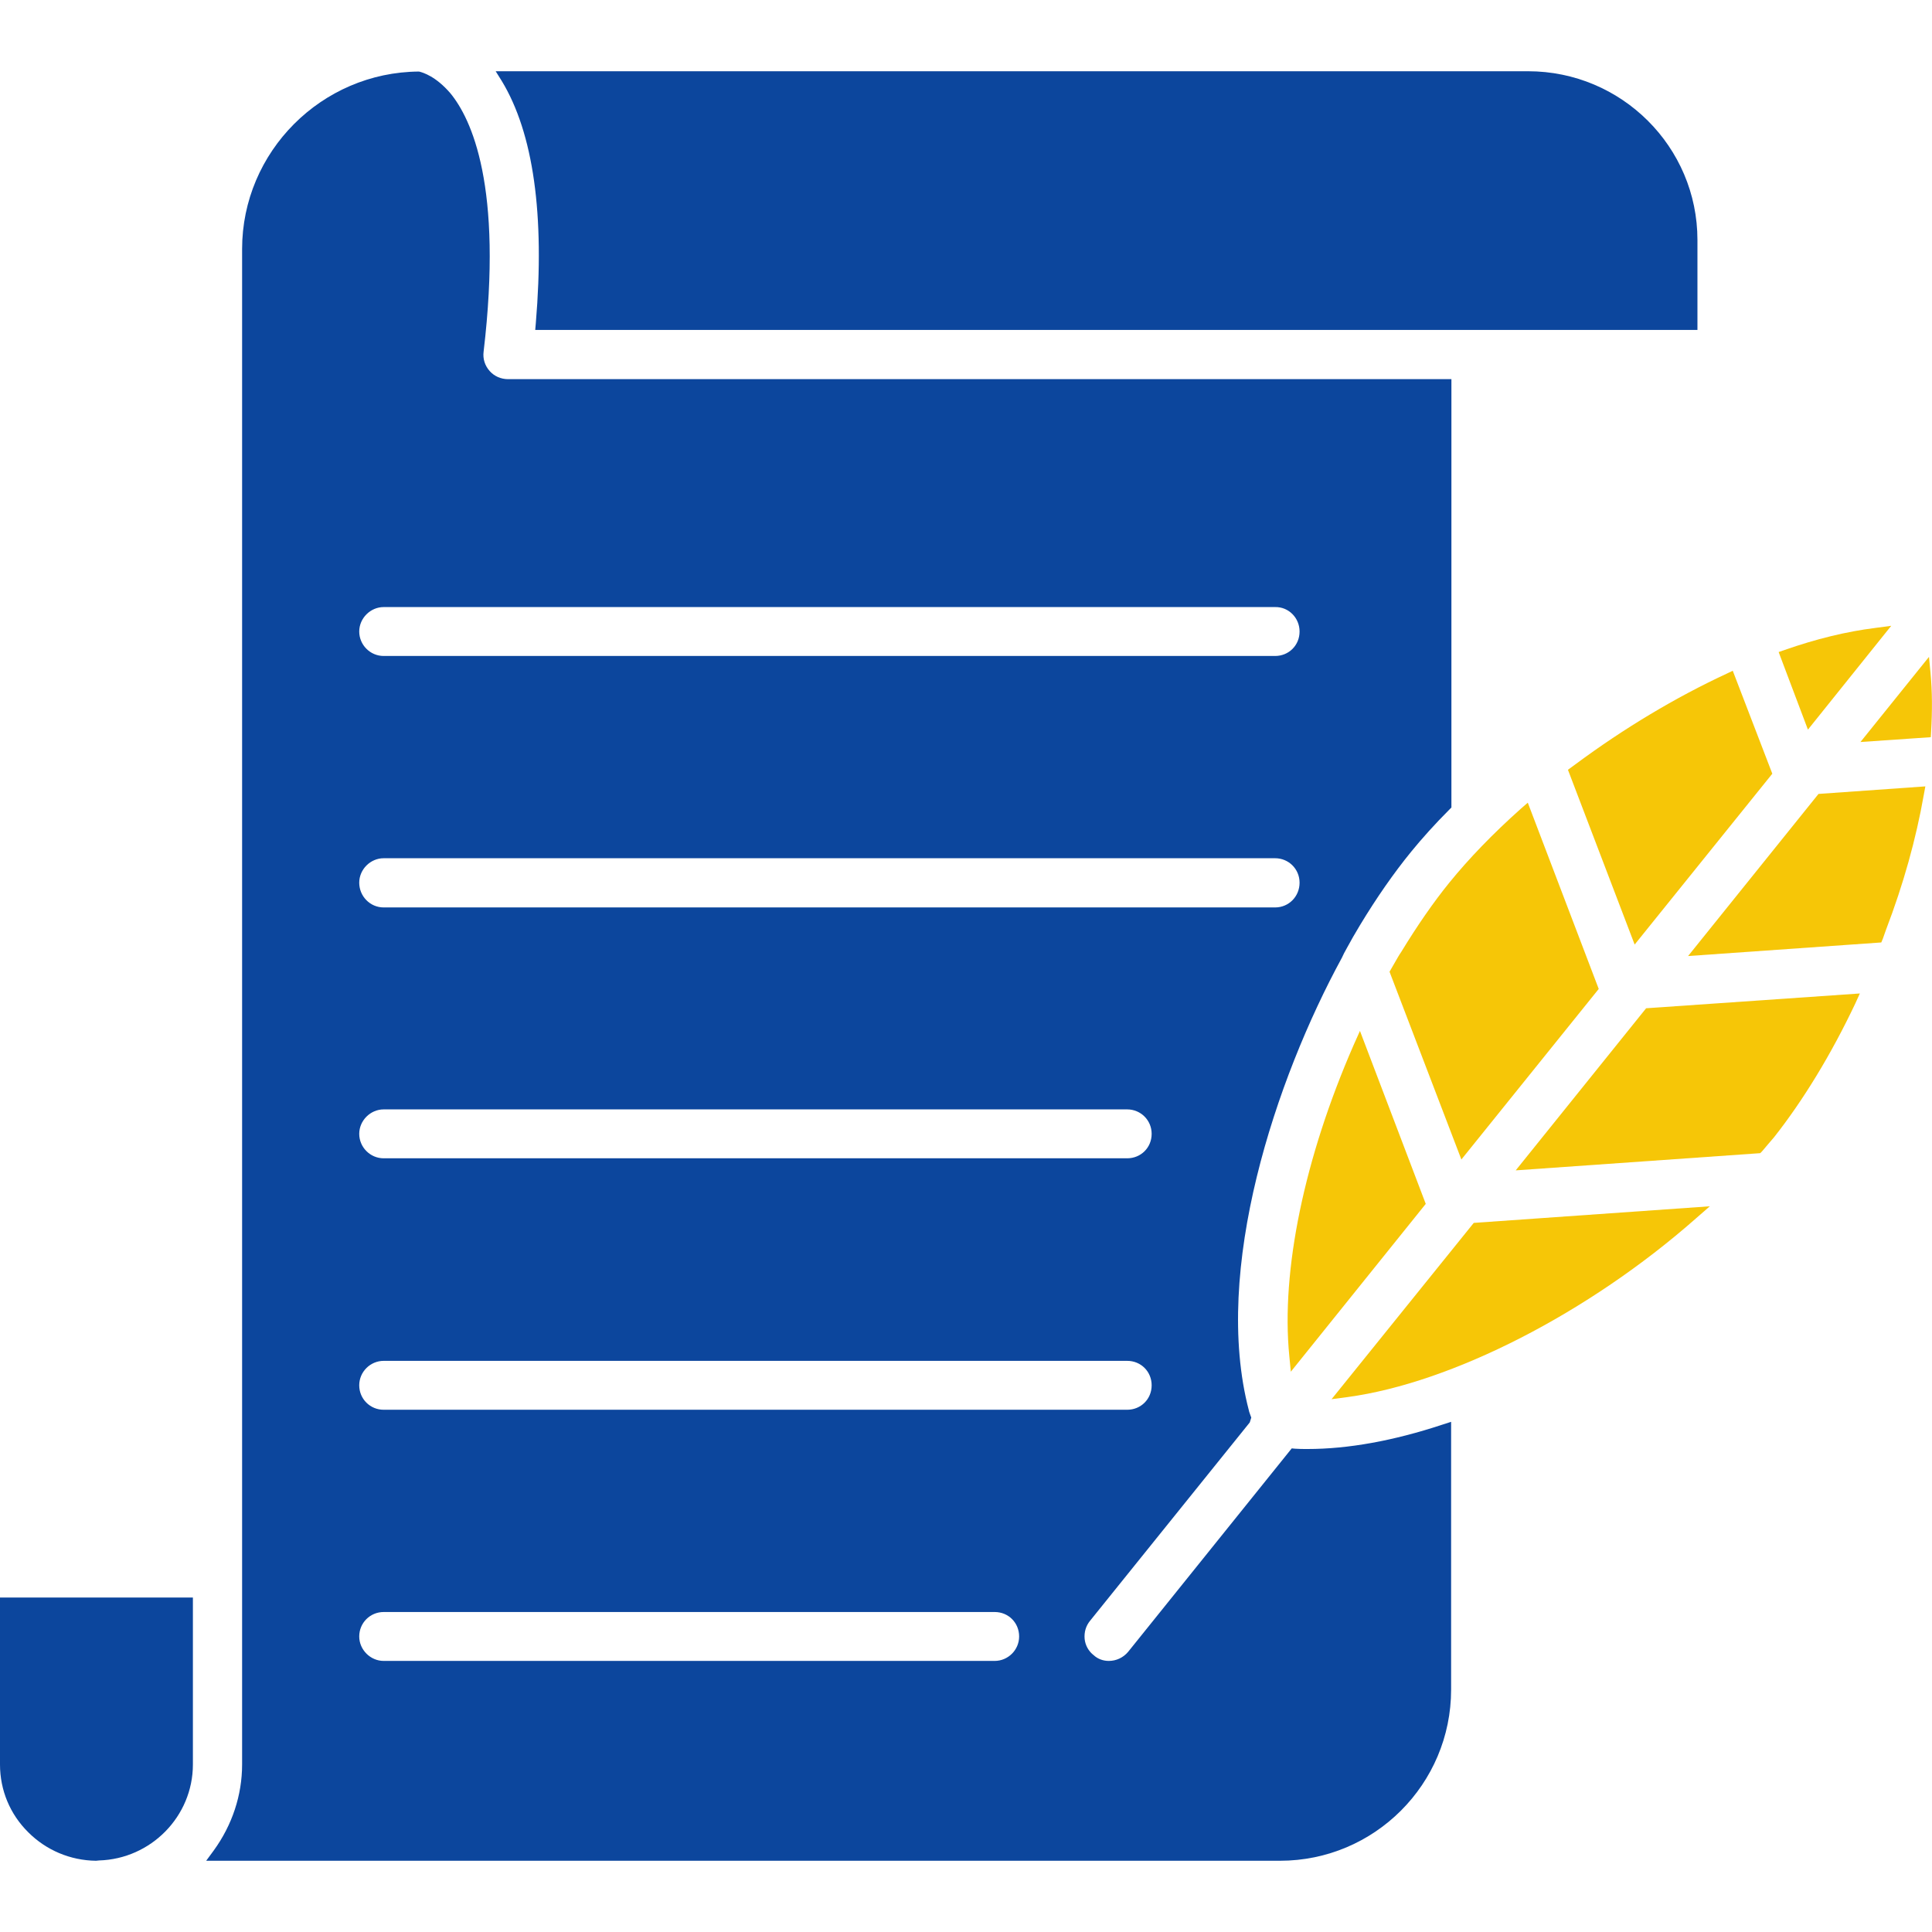
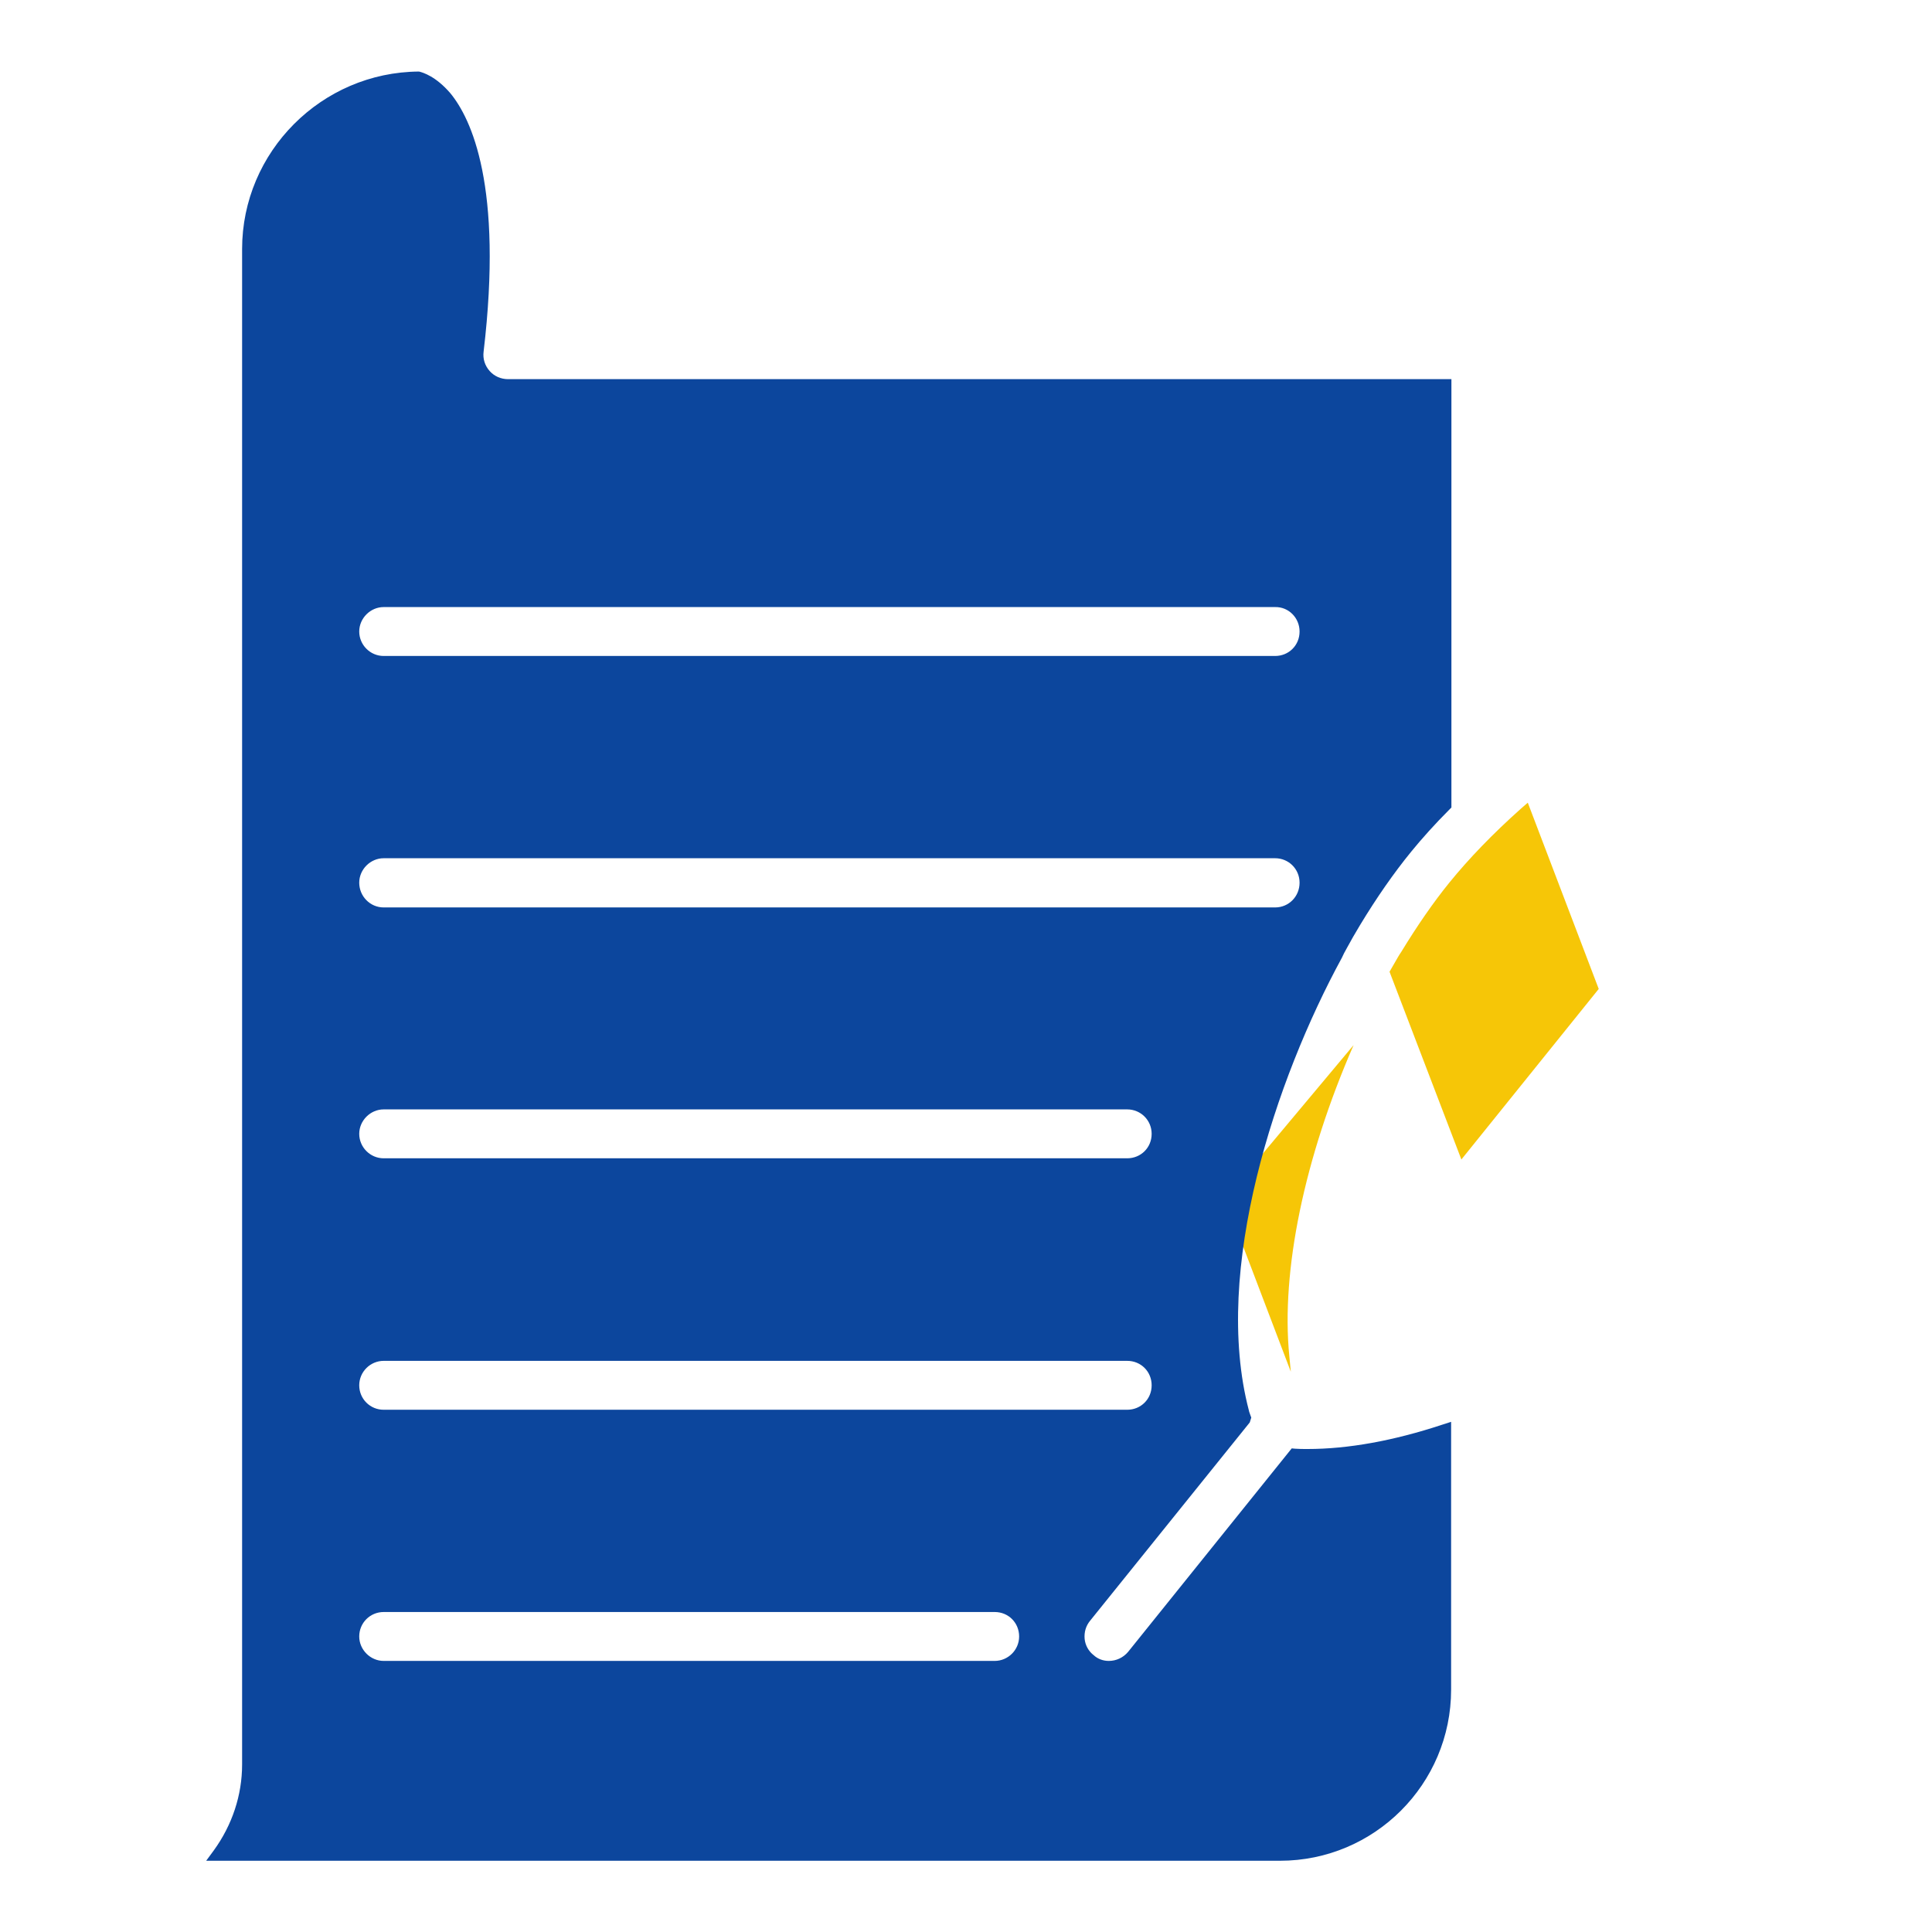
<svg xmlns="http://www.w3.org/2000/svg" xml:space="preserve" id="Writing" x="0" y="0" version="1.1" viewBox="0 0 64 64">
-   <path fill="#0c469d" d="M0,58.45c0,0.85,0.33,1.65,0.94,2.25c0.59,0.59,1.39,0.93,2.24,0.94l0.1-0.01c1.72-0.05,3.11-1.46,3.11-3.18   v-5.53H0V58.45z" class="color34495c svgShape" />
-   <path fill="#f6c607" d="M44.84,34.62c-1.63,3.73-2.41,7.48-2.13,10.3l0.05,0.52l4.47-5.56l-2.18-5.73L44.84,34.62z" class="color00aeef svgShape" />
+   <path fill="#f6c607" d="M44.84,34.62c-1.63,3.73-2.41,7.48-2.13,10.3l0.05,0.52l-2.18-5.73L44.84,34.62z" class="color00aeef svgShape" />
  <path fill="#0c469d" d="M43.32,48c-0.01,0-0.01,0-0.02,0c-0.14,0-0.27,0-0.4-0.01l-0.11-0.01l-5.42,6.74c-0.16,0.19-0.39,0.3-0.64,0.3   c-0.18,0-0.36-0.06-0.5-0.19c-0.17-0.13-0.28-0.33-0.3-0.54c-0.02-0.22,0.04-0.43,0.18-0.6l5.29-6.57l0.05-0.16l-0.04-0.11   c-0.01-0.04-0.03-0.07-0.04-0.13c-1.22-4.65,0.89-10.97,3.08-14.99c0.04-0.09,0.1-0.21,0.17-0.33l0.2-0.36l0.23-0.39   c0.55-0.91,1.12-1.73,1.7-2.44c0.35-0.43,0.78-0.91,1.27-1.4l0.06-0.06V12.56H16.83c-0.24,0-0.46-0.1-0.61-0.27   c-0.16-0.18-0.23-0.41-0.2-0.64c0.65-5.49-0.41-7.72-1.1-8.56c-0.48-0.56-0.91-0.69-1.04-0.72c-3.23,0.02-5.86,2.66-5.86,5.88v50.2   c0,1.02-0.33,2.01-0.94,2.85l-0.25,0.34H42.4c3.13,0,5.67-2.54,5.67-5.67v-8.87l-0.28,0.09C46.16,47.73,44.65,48,43.32,48z    M43.05,20.92c0,0.46-0.36,0.81-0.81,0.81H12.71c-0.45,0-0.81-0.37-0.81-0.81c0-0.44,0.37-0.81,0.81-0.81h29.53   C42.69,20.1,43.05,20.47,43.05,20.92z M11.9,45.89c0-0.45,0.37-0.81,0.81-0.81h24.63c0.46,0,0.81,0.36,0.81,0.81   c0,0.46-0.36,0.81-0.81,0.81H12.71C12.26,46.7,11.9,46.34,11.9,45.89z M12.71,28.43h29.53c0.45,0,0.81,0.36,0.81,0.81   c0,0.46-0.36,0.82-0.81,0.82H12.71c-0.45,0-0.81-0.37-0.81-0.82C11.9,28.8,12.27,28.43,12.71,28.43z M12.71,36.75h24.63   c0.45,0,0.81,0.36,0.81,0.81c0,0.46-0.36,0.81-0.81,0.81H12.71c-0.45,0-0.81-0.37-0.81-0.81C11.9,37.12,12.27,36.75,12.71,36.75z    M12.71,53.4h20.24c0.46,0,0.81,0.36,0.81,0.81c0,0.45-0.37,0.81-0.81,0.81H12.71c-0.44,0-0.81-0.37-0.81-0.81   C11.9,53.76,12.26,53.4,12.71,53.4z" class="color34495c svgShape" />
  <path fill="#f6c607" d="M52.96,32.76l-2.35-6.17l-0.23,0.2c-0.93,0.83-1.73,1.66-2.37,2.45c-0.52,0.64-1.06,1.42-1.59,2.29   c-0.09,0.13-0.14,0.23-0.2,0.33l-0.19,0.33l2.38,6.22L52.96,32.76z" class="color00aeef svgShape" />
-   <path fill="#0c469d" d="M17.75,10.7l-0.02,0.23h38.5V7.95c0-3.09-2.52-5.59-5.61-5.59H16.42l0.2,0.32   C17.67,4.41,18.05,7.11,17.75,10.7z" class="color34495c svgShape" />
-   <path fill="#f6c607" d="M44.11 46.35l.53-.07c3.46-.47 7.99-2.79 11.53-5.91l.47-.41-7.82.55L44.11 46.35zM51.94 25.5l2.21 5.79 4.56-5.66-1.31-3.41-.21.1c-1.68.78-3.4 1.81-4.99 2.99L51.94 25.5zM50.21 38.77l8.1-.57.06-.06c.02-.02.36-.43.4-.47.97-1.23 1.9-2.76 2.69-4.43l.15-.33-7.08.49L50.21 38.77zM62.65 20.73l-.52.07c-.97.12-1.98.37-3.01.73l-.2.07.97 2.57L62.65 20.73zM55.92 31.67l6.4-.45.05-.12c.03-.08.06-.17.11-.31.57-1.49.99-2.99 1.25-4.47l.05-.27-3.54.25L55.92 31.67zM63.95 22.28l-.05-.52-2.27 2.82 2.33-.16.01-.18C64.01 23.56 64.01 22.92 63.95 22.28z" class="color00aeef svgShape" />
</svg>